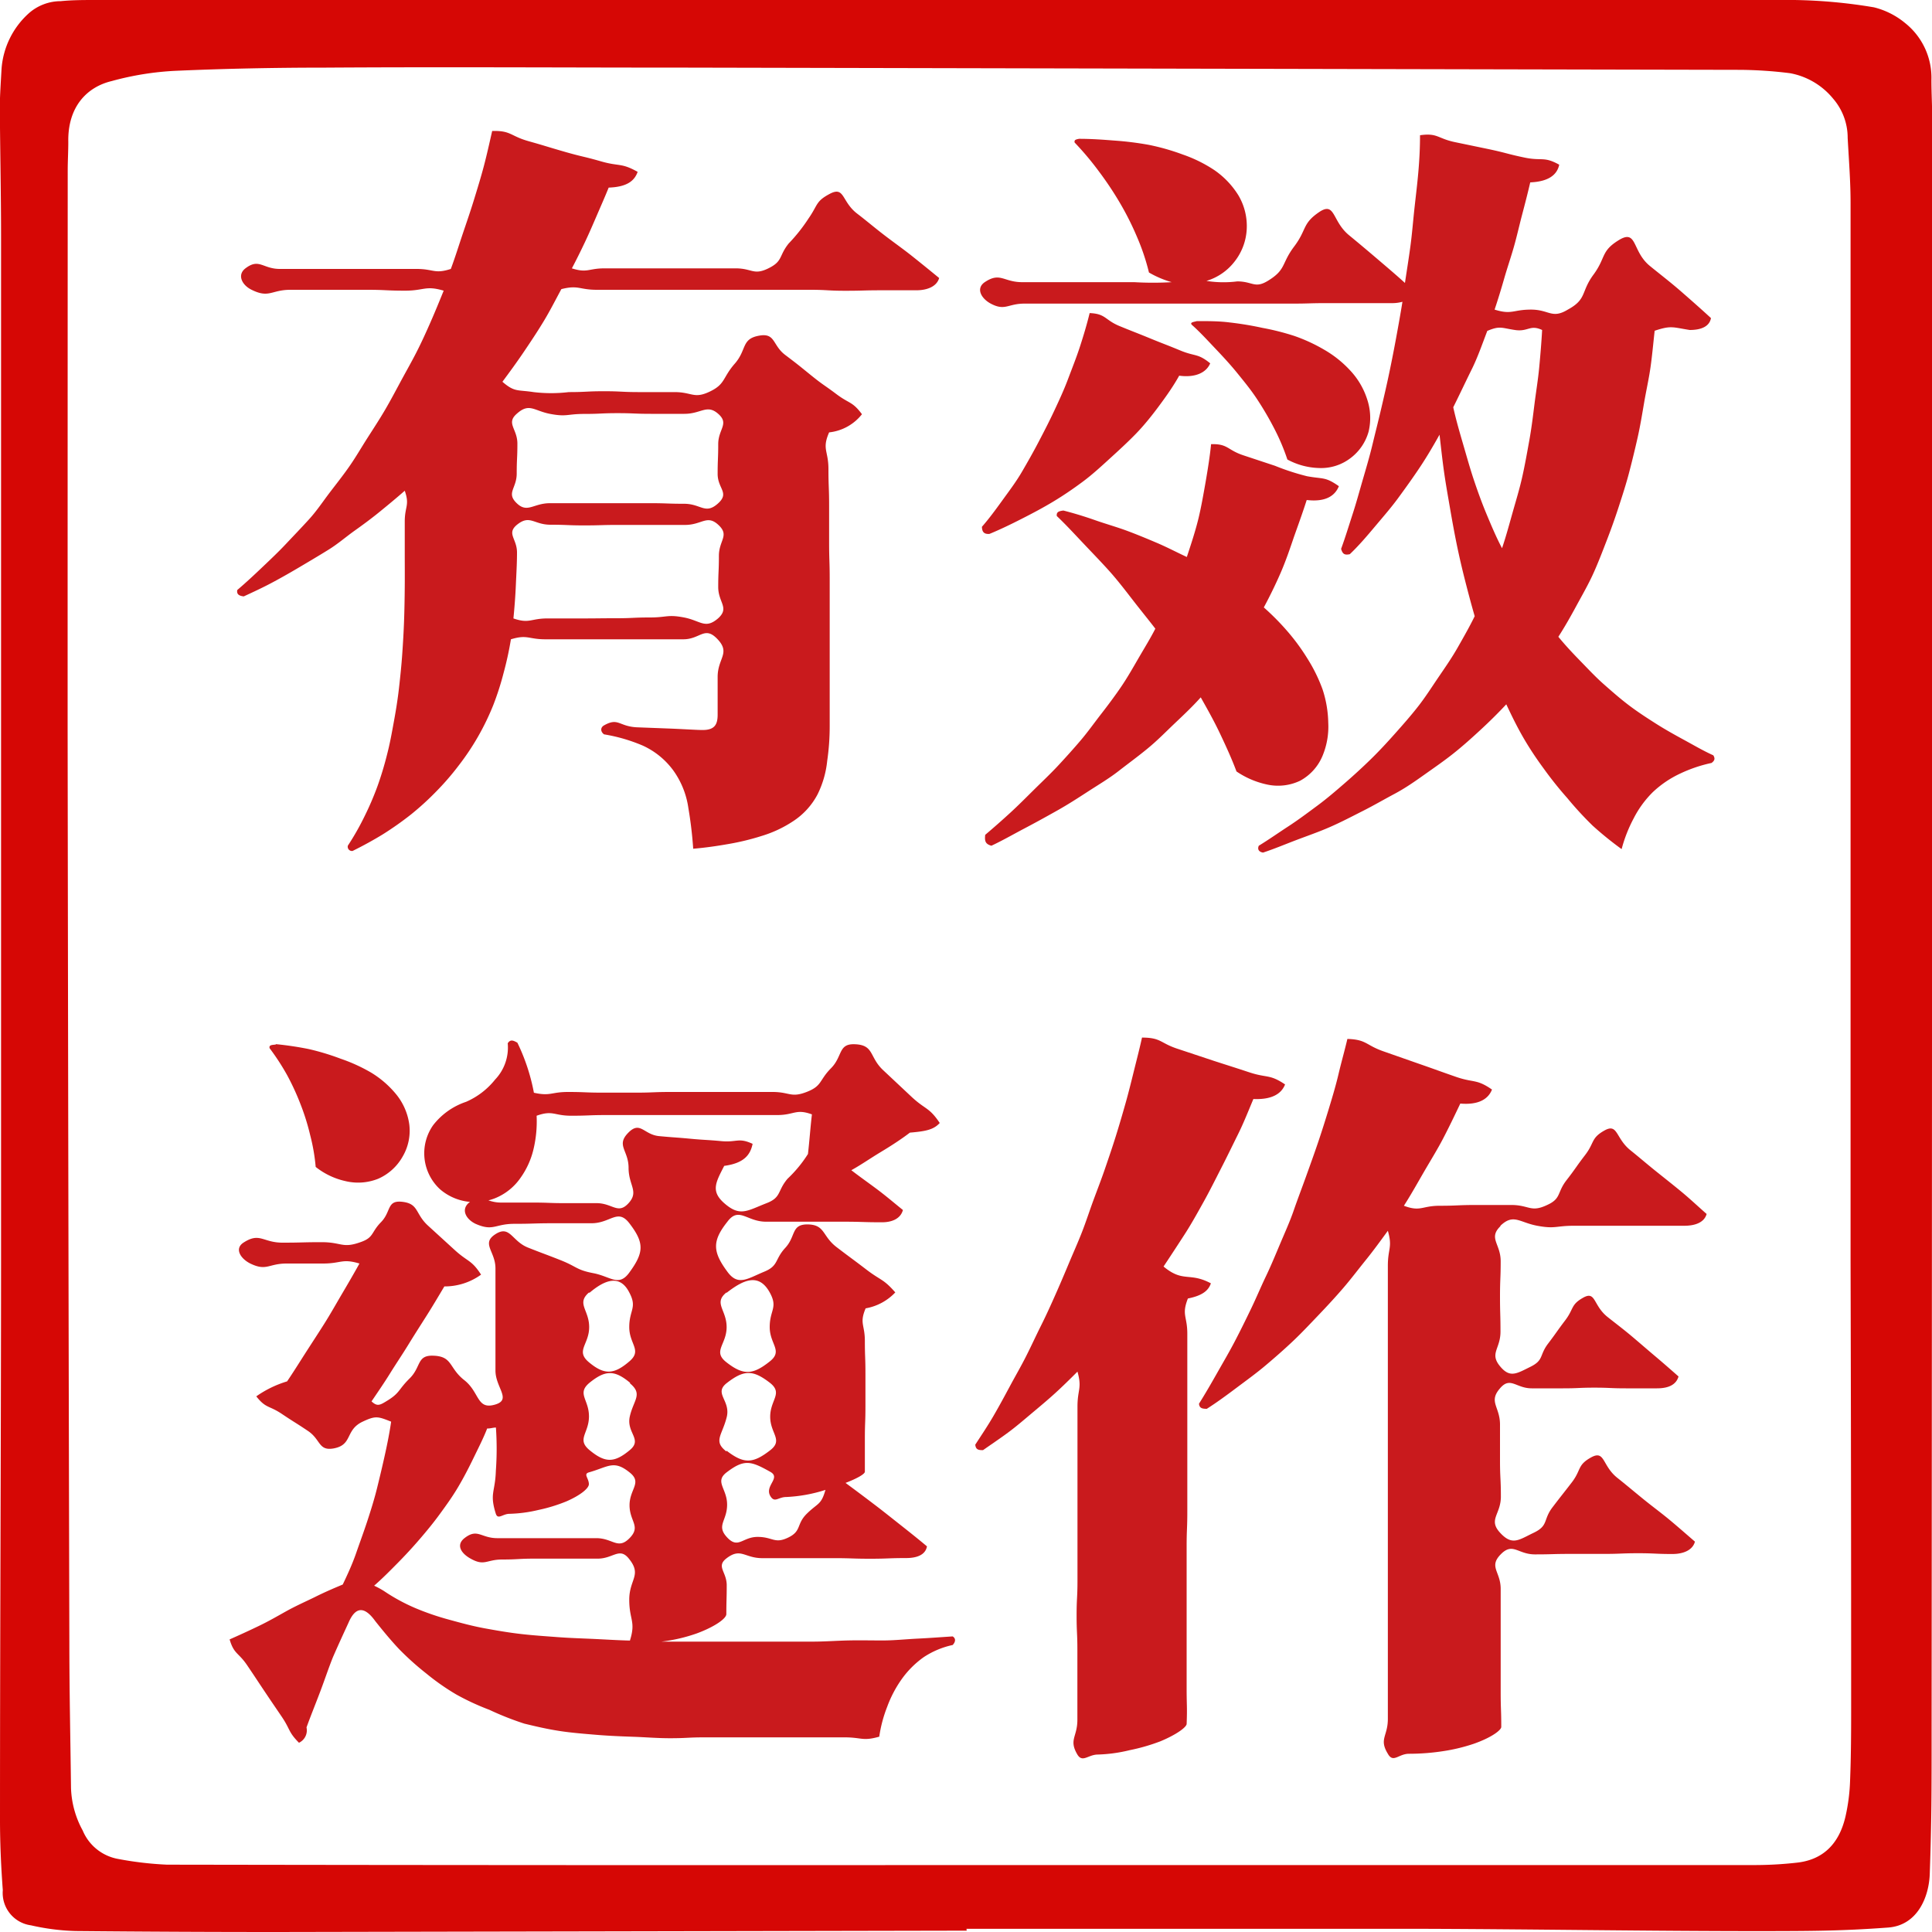
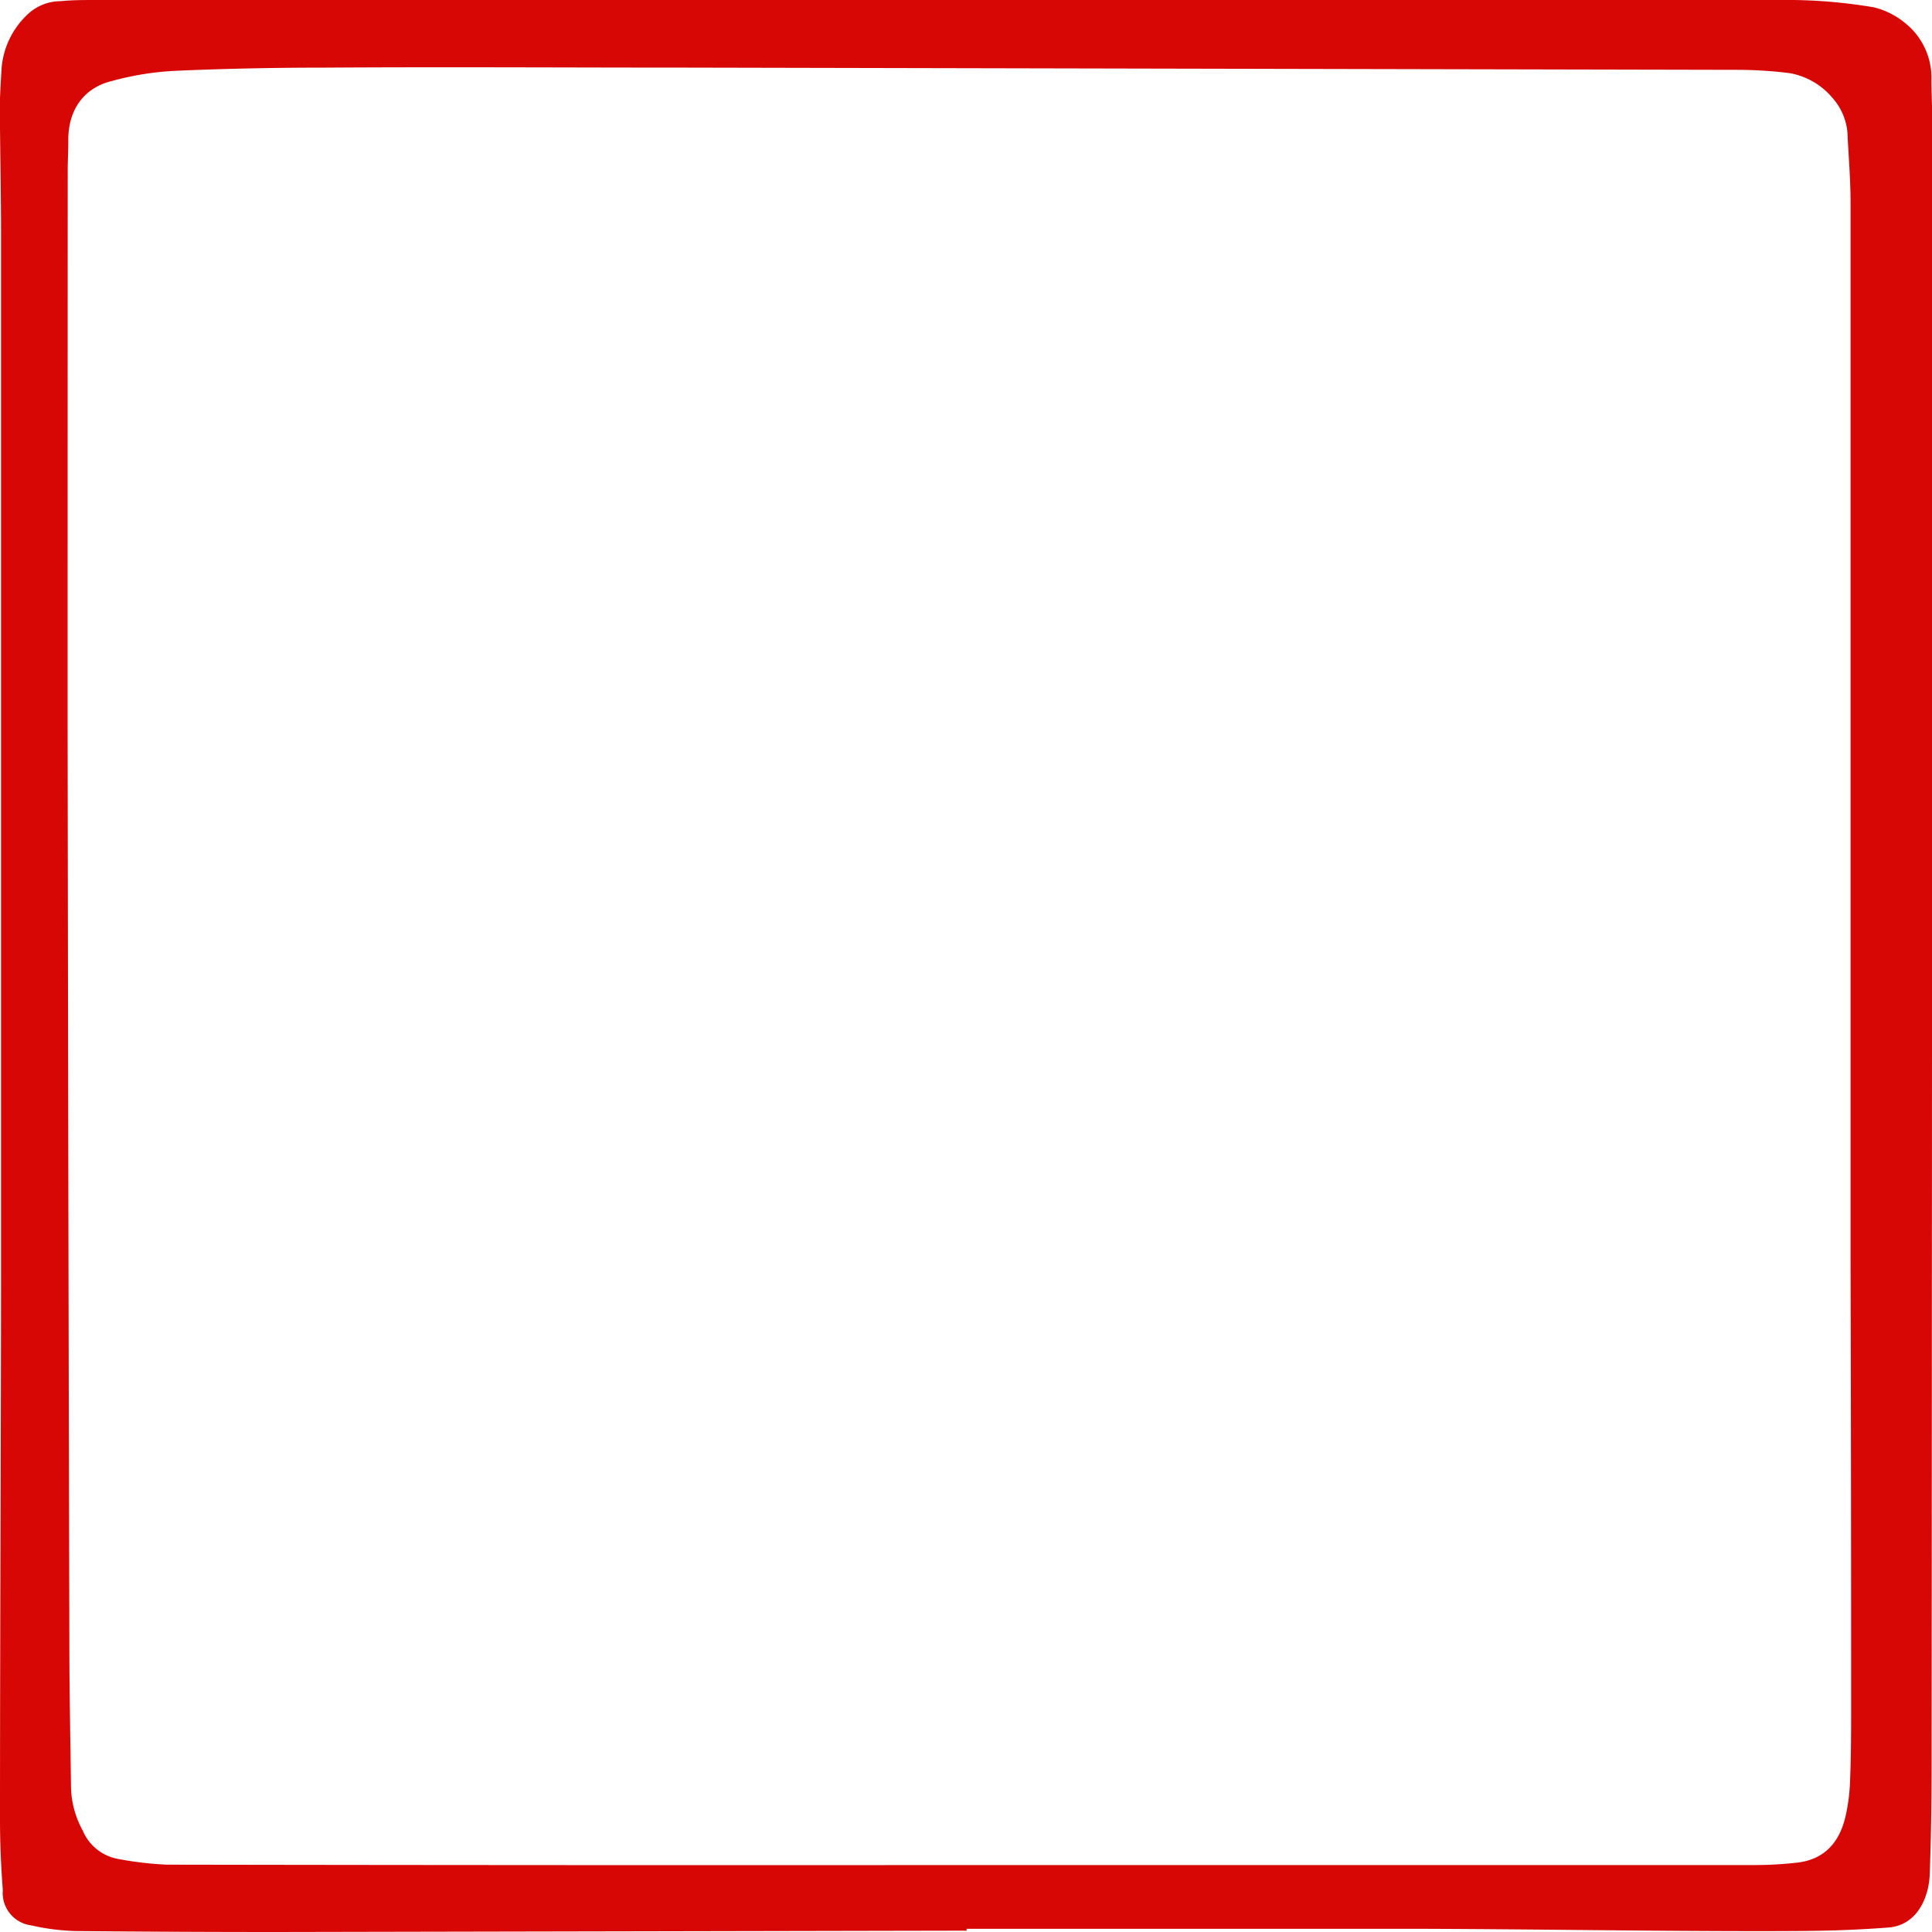
<svg xmlns="http://www.w3.org/2000/svg" viewBox="0 0 200 200">
  <g id="圖層_4" data-name="圖層 4">
    <path d="M100.07,199.86q-35.73.07-71.47.14-10.38,0-20.76-.1a23.48,23.48,0,0,1-4.63-.59,3.38,3.38,0,0,1-2.92-3.64c-.18-2.41-.29-4.83-.29-7.25,0-19.16.1-38.33.11-57.49q0-53.1,0-106.2c0-4.6-.1-9.21-.13-13.81C0,9.66.09,8.39.16,7.13A8.57,8.57,0,0,1,3,1.36,5,5,0,0,1,6.29.12C7.48,0,8.68,0,9.88,0Q97.81,0,185.76,0A54.13,54.13,0,0,1,194,.76a8.13,8.13,0,0,1,3.21,1.62,7.24,7.24,0,0,1,2.73,5.91c0,1.32.08,2.64.08,4q0,83.75-.06,167.49c0,5.52,0,8.63-.19,14.15-.07,2.47-1.29,5.39-4.32,5.61-4.88.36-8.08.36-13,.37-11.7,0-23.41-.2-35.11-.24-15.76,0-31.53,0-47.29,0Zm-.1-6.79h81.77a39.27,39.27,0,0,0,4.2-.24c2.69-.27,4.42-1.86,5.1-4.77a19.44,19.44,0,0,0,.48-3.74c.1-2.53.11-5.06.11-7.59q0-23.15-.06-46.27,0-54.73,0-109.47c0-2.24-.18-4.48-.3-6.72a6.19,6.19,0,0,0-1.5-4.05,7.52,7.52,0,0,0-4.45-2.64,44.06,44.06,0,0,0-5.13-.35L71.23,7c-12.49,0-25-.08-37.45,0-5.2,0-10.4.1-15.6.33a30.28,30.28,0,0,0-6.61,1.06C9,9,7,11.05,7.07,14.69c0,1-.06,2-.06,2.94Q7,46.21,7,74.78q.06,47.66.18,95.3c0,5,.11,10,.17,15a9.77,9.77,0,0,0,1.21,4.41,4.91,4.91,0,0,0,3.63,2.94,35.45,35.45,0,0,0,5.1.6Q58.61,193.1,100,193.07Z" style="fill:#d60705" />
  </g>
  <g id="圖層_1" data-name="圖層 1">
-     <path d="M85.89,20.07c1.58-.84,1.2.82,2.89,2.08.84.64,1.78,1.44,2.8,2.22s1.92,1.41,2.85,2.15,1.94,1.56,2.79,2.26c-.24.86-1.2,1.27-2.37,1.27H91.18c-1.83,0-1.83.05-3.67.05S85.68,30,83.84,30s-1.84,0-3.67,0-1.84,0-3.68,0S74.66,30,72.82,30,71,30,69.15,30s-1.84,0-3.68,0-1.84,0-3.68,0-1.9-.52-3.68-.07c-.59,1.09-1.17,2.24-1.83,3.33s-1.34,2.11-2.05,3.16-1.46,2.08-2.22,3.1c1.27,1.1,1.55.81,3.22,1.07a15.36,15.36,0,0,0,3.65,0c1.82,0,1.82-.09,3.64-.09s1.83.09,3.65.09l3.66,0c1.82,0,2,.73,3.64-.05s1.31-1.43,2.59-2.89.65-2.59,2.57-2.91c1.65-.28,1.33,1,2.65,2s1.31,1,2.63,2.07,1.36,1,2.69,2,1.63.73,2.63,2.07a5,5,0,0,1-3.4,1.88c-.76,1.74-.07,1.89-.07,3.79s.07,1.9.07,3.8,0,1.9,0,3.8.06,1.9.06,3.8,0,1.9,0,3.8,0,1.91,0,3.81,0,1.9,0,3.8,0,1.91,0,3.81a25,25,0,0,1-.26,3.61,10.12,10.12,0,0,1-1,3.46A7.46,7.46,0,0,1,82.12,85a12.29,12.29,0,0,1-3.25,1.53,25.5,25.5,0,0,1-3.51.85c-1.09.19-2.28.37-3.6.48a41.78,41.78,0,0,0-.5-4.21,8.78,8.78,0,0,0-1.55-3.88,8.06,8.06,0,0,0-3.18-2.59,17.33,17.33,0,0,0-4-1.16c-.38-.28-.39-.71,0-.93,1.49-.84,1.51.1,3.39.2l3.41.13c1.5.06,2.82.15,3.41.15,1.25,0,1.55-.58,1.55-1.59,0-1.95,0-1.95,0-3.9s1.35-2.46,0-3.9-1.78,0-3.56,0-1.79,0-3.58,0H56.47c-1.79,0-1.87-.52-3.58,0a34.07,34.07,0,0,1-.76,3.49A29,29,0,0,1,51.06,73a26.21,26.21,0,0,1-1.55,3.21,25.87,25.87,0,0,1-2,3,27.4,27.4,0,0,1-2.33,2.7,29.2,29.2,0,0,1-2.63,2.4,33.44,33.44,0,0,1-2.92,2.06c-1,.61-2,1.16-3.13,1.72a.44.44,0,0,1-.49-.55,26.94,26.94,0,0,0,1.71-3,30.93,30.93,0,0,0,1.37-3.19,34.72,34.72,0,0,0,1-3.33c.29-1.12.49-2.26.7-3.41s.39-2.28.52-3.44.25-2.31.33-3.47.15-2.32.19-3.48.06-2.33.07-3.49,0-2.33,0-3.48V54c0-1.6.53-1.68,0-3.2-.83.73-1.69,1.44-2.56,2.15s-1.75,1.36-2.65,2S35,56.29,34,56.91s-1.9,1.15-2.86,1.72-1.92,1.12-2.91,1.65-2,1-3,1.46c-.46-.06-.75-.2-.67-.66.88-.75,1.74-1.55,2.57-2.34s1.67-1.58,2.46-2.42S31.2,54.63,32,53.75s1.41-1.81,2.11-2.73,1.41-1.81,2.07-2.76,1.23-1.94,1.85-2.91,1.25-1.93,1.83-2.92,1.11-2,1.65-3,1.11-2,1.62-3,1-2.08,1.46-3.13.91-2.15,1.34-3.21c-1.89-.56-2,0-4,0S40,30,38,30,36,30,34,30s-2,0-3.95,0-2.19.9-4,0c-1-.48-1.54-1.55-.63-2.23,1.41-1.07,1.78.07,3.55.07h10.6c1.77,0,1.77,0,3.55,0s1.85.55,3.55,0c.44-1.18.82-2.41,1.21-3.57s.81-2.37,1.17-3.54.74-2.4,1.05-3.58.58-2.41.85-3.59c1.95-.06,1.87.52,3.75,1.05s1.87.56,3.75,1.1,1.91.46,3.79,1,2.06.12,3.77,1.08c-.31.86-1,1.56-3,1.63-.38.94-.8,1.89-1.21,2.84s-.8,1.86-1.24,2.79-.88,1.82-1.36,2.73c1.62.51,1.69,0,3.38,0s1.7,0,3.39,0h3.4c1.69,0,1.69,0,3.39,0s1.7,0,3.4,0,1.85.75,3.38,0,1.06-1.27,2.1-2.57a17.33,17.33,0,0,0,2.07-2.61C84.68,21.21,84.42,20.85,85.89,20.07ZM74.35,64c1.19-1.09,0-1.62,0-3.23s.07-1.61.07-3.23,1.13-2.1-.05-3.2-1.71,0-3.45,0H63.94c-1.74,0-1.74.05-3.47.05s-1.74-.07-3.48-.07-2.13-1.08-3.47,0c-1.11.92,0,1.43,0,2.88,0,1.11-.07,2.24-.12,3.39s-.14,2.29-.25,3.43c1.66.57,1.77,0,3.53,0s1.76,0,3.52,0S62,64,63.76,64s1.76-.08,3.52-.08,1.81-.33,3.53,0S73,65.17,74.35,64ZM53.51,42.82c-1.16,1,.05,1.56.05,3.1s-.07,1.55-.07,3.1-1.11,2,0,3.07,1.72,0,3.45,0,1.73,0,3.47,0h3.47c1.73,0,1.73,0,3.47,0s1.74.06,3.47.06,2.18,1.13,3.47,0,0-1.54,0-3.09.06-1.54.06-3.09,1.17-2.1,0-3.13-1.76,0-3.5,0-1.73,0-3.46,0-1.74-.07-3.47-.07-1.74.08-3.47.08-1.78.32-3.48,0S54.8,41.67,53.51,42.82Z" style="fill:#c91a1d" />
-     <path d="M101.65,54.53c.74-.84,1.44-1.8,2.17-2.81s1.39-1.88,2-2.93,1.15-2,1.73-3.11,1.09-2.1,1.6-3.19,1-2.15,1.42-3.27.86-2.21,1.23-3.35.72-2.31,1-3.46c1.69.07,1.55.71,3.11,1.35s1.57.62,3.13,1.26,1.57.61,3.14,1.26,1.79.27,3.1,1.33c-.39.94-1.5,1.51-3.21,1.28C121.45,40,120.74,41,120,42s-1.54,2-2.37,2.86-1.79,1.74-2.69,2.56-1.84,1.69-2.82,2.42-2,1.43-3.08,2.08-2.16,1.22-3.26,1.78-2.21,1.1-3.35,1.57C101.86,55.31,101.66,55.06,101.65,54.53Zm36.95-4.2c-.38.94-1.3,1.67-3.33,1.43-.36,1.13-.8,2.36-1.3,3.76-.4,1.17-.82,2.44-1.39,3.76-.5,1.15-1.08,2.35-1.75,3.6a26.11,26.11,0,0,1,2.46,2.49,21.58,21.58,0,0,1,2.07,2.83,16.41,16.41,0,0,1,1.55,3.16,11.68,11.68,0,0,1,.59,3.45,7.85,7.85,0,0,1-.59,3.43,5.2,5.2,0,0,1-2.32,2.58,5.31,5.31,0,0,1-3.44.39A8.92,8.92,0,0,1,128,79.86c-.48-1.29-1.07-2.58-1.7-3.91s-1.29-2.5-2-3.76c-.82.92-1.72,1.77-2.68,2.68s-1.78,1.76-2.8,2.6-2,1.55-3,2.33-2.07,1.41-3.18,2.13-2.1,1.36-3.24,2-2.19,1.22-3.35,1.83-2.23,1.23-3.42,1.79c-.62-.17-.72-.48-.64-1.13.91-.77,1.76-1.52,2.6-2.29s1.69-1.63,2.5-2.43,1.7-1.64,2.47-2.47,1.6-1.75,2.33-2.61S113.3,74.8,114,73.9s1.43-1.88,2.07-2.82,1.24-2,1.82-3,1.2-2,1.71-3c-.77-1-1.59-2-2.4-3.05s-1.6-2.07-2.44-3-1.79-1.91-2.66-2.83-1.79-1.92-2.7-2.78c-.06-.44.24-.51.68-.57,1.14.29,2.24.63,3.29,1s2.22.7,3.25,1.08,2.16.85,3.17,1.28,2.1,1,3.07,1.45c.44-1.33.85-2.58,1.16-3.81s.56-2.69.78-3.93c.24-1.4.45-2.71.57-3.94,1.75-.05,1.65.58,3.3,1.14l3.32,1.1a24.73,24.73,0,0,0,3.32,1.08C137,49.61,137.17,49.33,138.6,50.33Zm32.69-16.09c-.14,1.24-.25,2.49-.42,3.71s-.45,2.45-.66,3.67-.41,2.46-.68,3.66-.57,2.43-.88,3.62-.7,2.39-1.08,3.56-.8,2.35-1.25,3.51-.89,2.32-1.4,3.44-1.14,2.21-1.73,3.3-1.2,2.17-1.87,3.21c.72.88,1.49,1.7,2.28,2.51s1.56,1.64,2.41,2.39,1.69,1.49,2.6,2.18,1.85,1.3,2.81,1.91,1.93,1.15,2.94,1.7,1.94,1.1,3,1.58c.21.34.14.55-.18.79a14.76,14.76,0,0,0-3.25,1.1A10.74,10.74,0,0,0,171.1,82a10.57,10.57,0,0,0-2,2.75,14.66,14.66,0,0,0-1.23,3.15,35.41,35.41,0,0,1-3-2.43,35.64,35.64,0,0,1-2.63-2.86,37.73,37.73,0,0,1-2.4-3c-.74-1-1.48-2.1-2.14-3.24s-1.21-2.27-1.77-3.46c-.84.9-1.73,1.78-2.65,2.63s-1.83,1.67-2.81,2.45-2,1.48-3,2.19-2,1.41-3.11,2-2.15,1.2-3.28,1.77-2.19,1.13-3.35,1.64-2.29.9-3.48,1.35-2.29.92-3.5,1.32c-.42-.07-.61-.33-.44-.71,1.06-.65,2.05-1.35,3.05-2s2-1.4,3-2.14,1.93-1.54,2.84-2.33,1.84-1.64,2.71-2.49,1.71-1.76,2.52-2.67,1.63-1.84,2.38-2.8,1.41-2,2.09-3,1.38-2,2-3.09,1.22-2.14,1.76-3.24c-.35-1.21-.68-2.45-1-3.71s-.6-2.46-.86-3.73-.48-2.49-.7-3.77-.44-2.5-.62-3.78-.31-2.51-.46-3.8c-.64,1.14-1.29,2.25-2,3.32s-1.48,2.14-2.24,3.18-1.6,2-2.44,3-1.69,2-2.61,2.87c-.53.11-.74,0-.9-.55.42-1.14.78-2.33,1.18-3.56s.71-2.38,1.07-3.62.7-2.38,1-3.63.6-2.42.89-3.66.57-2.44.83-3.68.5-2.46.73-3.71.45-2.47.65-3.72a3.93,3.93,0,0,1-1,.14h-3.46c-1.73,0-1.73,0-3.46,0s-1.73.05-3.47.05H130.3c-1.73,0-1.73,0-3.46,0s-1.74,0-3.47,0-1.73,0-3.46,0-1.73,0-3.46,0-1.73,0-3.47,0h-3.46c-1.74,0-1.74,0-3.47,0s-2,.79-3.49,0c-1-.54-1.56-1.58-.62-2.22,1.61-1.08,1.94,0,3.88,0s1.93,0,3.86,0,1.94,0,3.87,0h3.87a33.31,33.31,0,0,0,3.87,0,10.31,10.31,0,0,1-2.35-1,22.87,22.87,0,0,0-1.24-3.69A29.82,29.82,0,0,0,115.93,21a34.41,34.41,0,0,0-2.16-3.24,30.45,30.45,0,0,0-2.52-3c-.08-.29.15-.33.45-.39,1.29,0,2.51.09,3.64.18a32.62,32.62,0,0,1,3.61.45,23.36,23.36,0,0,1,3.5,1,14.35,14.35,0,0,1,3.26,1.61,8.79,8.79,0,0,1,2.5,2.63,6.24,6.24,0,0,1,.85,3.5,5.89,5.89,0,0,1-1.26,3.34,5.77,5.77,0,0,1-2.91,2,11.35,11.35,0,0,0,3.19.05c1.6,0,1.81.77,3.17-.06,1.92-1.17,1.37-1.76,2.72-3.55s.8-2.38,2.67-3.62c1.59-1,1.26,1,3,2.44.89.73,1.89,1.57,2.91,2.44s2,1.7,2.89,2.51c.19-1.27.4-2.57.57-3.84s.27-2.57.41-3.85.3-2.56.41-3.84S147,15.27,147,14c1.82-.26,1.8.33,3.6.71l3.61.75c1.81.39,1.79.47,3.6.85s2-.15,3.6.74c-.23,1.09-1.16,1.75-3,1.83-.26,1.12-.55,2.24-.84,3.34s-.54,2.23-.85,3.32-.69,2.19-1,3.27-.64,2.17-1,3.24c1.8.56,1.88,0,3.77,0s2.16,1,3.81,0c2-1.09,1.33-1.82,2.65-3.61s.74-2.43,2.64-3.59,1.34,1.14,3.18,2.66c1,.82,2.14,1.69,3.23,2.64s2.2,1.93,3.12,2.78c-.16.86-1,1.23-2.2,1.23C173.14,33.88,173,33.67,171.29,34.24Zm-47.42-1c1.21,0,2.35,0,3.42.14a33.76,33.76,0,0,1,3.39.56,25.89,25.89,0,0,1,3.32.84,17.33,17.33,0,0,1,3.11,1.44,11.39,11.39,0,0,1,2.67,2.14,7.85,7.85,0,0,1,1.73,2.92,6.1,6.1,0,0,1,.17,3.39,5.16,5.16,0,0,1-1.91,2.78,5,5,0,0,1-3.19,1,7.29,7.29,0,0,1-3.31-.88,22,22,0,0,0-1.35-3.19,32.45,32.45,0,0,0-1.75-3c-.65-1-1.37-1.87-2.09-2.76s-1.53-1.76-2.3-2.57-1.61-1.73-2.42-2.44C123.18,33.37,123.52,33.34,123.87,33.25Zm30.1,1c-.53,1.38-1,2.75-1.62,4s-1.27,2.64-1.91,3.92c.28,1.27.64,2.52,1,3.75s.71,2.5,1.11,3.7.85,2.45,1.34,3.62,1,2.39,1.6,3.52c.41-1.21.74-2.44,1.09-3.68s.72-2.44,1-3.69.5-2.5.73-3.77.38-2.51.54-3.79.37-2.52.49-3.8.23-2.58.3-3.86c-1.27-.59-1.43.21-2.82,0S155.27,33.71,154,34.24Z" style="fill:#c91a1d" />
-     <path d="M75.19,167.09c0,.48-1.27,1.34-3.06,2a17,17,0,0,1-3.66.85c1.49,0,3.14,0,4.78,0H80.5l3.62,0c1.21,0,2.41-.09,3.62-.12s2.4,0,3.62,0,2.39-.13,3.62-.19,2.41-.15,3.64-.23c.37.23.28.59,0,.89a8.77,8.77,0,0,0-3,1.26,9.68,9.68,0,0,0-2.28,2.28,12.19,12.19,0,0,0-1.5,2.86,13.82,13.82,0,0,0-.82,3.09c-1.74.49-1.79.07-3.6.07s-1.81,0-3.61,0-1.81,0-3.61,0l-3.62,0c-1.8,0-1.8,0-3.61,0s-1.81.09-3.62.09c-1.33,0-2.59-.11-3.8-.15s-2.59-.1-3.79-.2-2.59-.21-3.77-.39c-1.33-.2-2.55-.49-3.71-.77A30.79,30.79,0,0,1,50.66,177a25.75,25.75,0,0,1-3.43-1.59,24.21,24.21,0,0,1-3.1-2.17,29,29,0,0,1-2.82-2.53c-.84-.89-1.64-1.86-2.46-2.89-1.17-1.63-2.08-1.46-2.78.18-.46,1-1,2.16-1.6,3.54-.45,1.11-.86,2.36-1.35,3.65s-.94,2.39-1.39,3.63a1.42,1.42,0,0,1-.78,1.59c-1.13-1.14-.88-1.36-1.78-2.69s-.91-1.33-1.8-2.66-.89-1.35-1.79-2.68-1.36-1.13-1.81-2.67c.91-.4,1.94-.87,3-1.38s1.9-1,2.85-1.53,2-1,2.91-1.44c1.13-.57,2.16-1,2.95-1.33.48-1,1-2.13,1.39-3.26s.79-2.2,1.16-3.33.72-2.25,1-3.38.56-2.31.81-3.44.49-2.33.65-3.45c-1.38-.55-1.61-.63-2.95,0-1.84.87-1,2.4-3,2.77-1.59.28-1.32-.91-2.66-1.81s-1.36-.86-2.7-1.76-1.65-.55-2.65-1.82A11.09,11.09,0,0,1,29.72,143c.62-.91,1.26-1.94,1.94-3s1.3-2,1.93-3,1.24-2.09,1.83-3.09,1.26-2.15,1.79-3.11c-1.8-.54-1.88,0-3.77,0H29.67c-1.88,0-2.07.82-3.76,0-1-.5-1.67-1.53-.71-2.16,1.7-1.11,2,0,4.05,0s2-.05,4.06-.05,2.13.67,4,0c1.41-.48,1.08-1,2.13-2.07s.6-2.24,2.09-2.12c1.86.16,1.4,1.22,2.78,2.48s1.38,1.26,2.76,2.52,1.73,1,2.73,2.55A6.43,6.43,0,0,1,46,133.17c-.53.88-1.13,1.91-1.82,3s-1.24,1.94-1.89,3-1.29,2-1.91,3-1.31,2-1.92,2.9c.57.53.84.41,1.51,0,1.46-.87,1.22-1.18,2.43-2.37s.73-2.41,2.42-2.36c2.06.05,1.62,1.26,3.24,2.53s1.27,3.12,3.23,2.52c1.69-.52,0-1.75,0-3.51s0-1.76,0-3.52,0-1.76,0-3.53,0-1.76,0-3.53-1.51-2.57,0-3.54,1.68.72,3.37,1.39,1.7.64,3.39,1.31,1.6,1,3.38,1.34,2.62,1.45,3.72-.07c1.52-2.08,1.57-3.06,0-5.1-1.21-1.57-1.94,0-3.92,0s-2,0-4,0-2,.06-4,.06-2.16.81-4,0c-1-.48-1.54-1.48-.67-2.2,1.28-1,1.68,0,3.32,0s1.65,0,3.29,0,1.65.06,3.29.06h3.3c1.65,0,2.21,1.21,3.31,0s0-1.83,0-3.65-1.31-2.32-.05-3.62,1.61.18,3.21.33,1.61.12,3.22.27,1.62.1,3.23.25,1.76-.4,3.23.28c-.23,1.1-.84,2-2.94,2.28-.87,1.7-1.42,2.61,0,3.86,1.64,1.44,2.36.79,4.39,0,1.55-.6,1.09-1.26,2.17-2.53a13.19,13.19,0,0,0,2.11-2.56c.16-1.41.26-2.85.41-4.1-1.68-.61-1.81.07-3.6.07s-1.79,0-3.59,0-1.79,0-3.58,0H66.31c-1.79,0-1.79,0-3.58,0s-1.8.07-3.6.07-1.89-.6-3.58,0a12.41,12.41,0,0,1-.3,3.37,8.46,8.46,0,0,1-1.38,3.08,5.89,5.89,0,0,1-2.62,2.09,5.7,5.7,0,0,1-3,.33,5.48,5.48,0,0,1-2.7-1.26,5.06,5.06,0,0,1-.72-6.62,7.2,7.2,0,0,1,3.42-2.43,7.84,7.84,0,0,0,3-2.3A4.8,4.8,0,0,0,52.56,108c.27-.43.58-.3,1-.06a20.55,20.55,0,0,1,1.71,5.18c1.72.38,1.77-.08,3.53-.08s1.77.07,3.53.07h3.53c1.76,0,1.76-.07,3.53-.07s1.76,0,3.52,0,1.77,0,3.53,0,1.77,0,3.54,0,1.89.63,3.52,0,1.28-1.2,2.52-2.45.72-2.57,2.49-2.49c2,.08,1.46,1.33,2.92,2.69l2.91,2.73c1.46,1.37,1.83,1.07,2.94,2.73-.63.7-1.45.86-3.09,1-.82.63-1.87,1.32-3,2s-2,1.3-3.06,1.89c.85.66,1.78,1.31,2.7,2s1.82,1.46,2.64,2.12c-.23.86-1.07,1.27-2.17,1.27-2,0-2-.06-4-.06h-4c-2,0-2,0-4,0s-2.81-1.6-4,0c-1.59,2-1.54,3.1,0,5.18,1.1,1.51,2.06.72,3.8,0,1.52-.62,1.08-1.27,2.19-2.47s.6-2.4,2.24-2.43c1.92,0,1.54,1.18,3.07,2.35s1.55,1.15,3.08,2.32,1.75.94,3,2.37a5.53,5.53,0,0,1-3.07,1.65c-.66,1.56-.08,1.68-.08,3.37s.06,1.69.06,3.38,0,1.69,0,3.38-.06,1.7-.06,3.39,0,1.7,0,3.39c0,.24-.78.69-2,1.16.69.51,1.73,1.28,2.87,2.15.89.67,1.85,1.44,2.8,2.19s1.93,1.53,2.76,2.23c-.16.86-1,1.21-2.17,1.21-1.85,0-1.85.07-3.71.07s-1.85-.06-3.71-.06H82.63c-1.86,0-1.86,0-3.71,0s-2.22-1.11-3.69,0c-1.14.86,0,1.39,0,2.81S75.19,165.66,75.19,167.09Zm-46.64-59a34,34,0,0,1,3.42.51,25.43,25.43,0,0,1,3.3,1,17.41,17.41,0,0,1,3.14,1.43,10.14,10.14,0,0,1,2.6,2.25,6.28,6.28,0,0,1,1.36,3.13,5.28,5.28,0,0,1-.69,3.32,5.39,5.39,0,0,1-2.52,2.29,5.59,5.59,0,0,1-3.39.25,7.58,7.58,0,0,1-3.09-1.47,19.89,19.89,0,0,0-.57-3.29,23.61,23.61,0,0,0-1-3.2,25.69,25.69,0,0,0-1.38-3,24.17,24.17,0,0,0-1.82-2.8C27.82,108.15,28.19,108.18,28.55,108.13Zm22.79,39.69c-.31,0-.52.1-.91.1-.39,1-.9,2-1.41,3.05s-1,2-1.59,3-1.22,1.87-1.89,2.79-1.37,1.77-2.11,2.63-1.49,1.67-2.28,2.47-1.57,1.59-2.42,2.33a9.58,9.58,0,0,1,1,.54,19.38,19.38,0,0,0,3.29,1.79,27.28,27.28,0,0,0,3.55,1.21c1.13.31,2.33.64,3.64.88,1.16.21,2.4.43,3.71.58s2.43.22,3.75.32,2.44.13,3.75.19,2.49.14,3.79.17c.63-2-.07-2.12-.07-4.23s1.32-2.54,0-4.2c-1-1.3-1.63-.05-3.27-.05s-1.65,0-3.29,0-1.65,0-3.29,0-1.65.09-3.3.09-1.83.72-3.27-.09c-1-.55-1.53-1.42-.64-2.12,1.35-1.06,1.7,0,3.4,0s1.71,0,3.42,0h3.41c1.71,0,1.71,0,3.42,0s2.23,1.23,3.44,0,0-1.72,0-3.41,1.35-2.34,0-3.4c-1.64-1.32-2.19-.57-4.21,0-.6.18,0,.6,0,1.22,0,.44-.9,1.16-2.32,1.78a16.83,16.83,0,0,1-2.9.89,14.44,14.44,0,0,1-3,.4c-.7,0-1.19.64-1.41,0-.67-2.12-.07-2.22,0-4.44A31.48,31.48,0,0,0,51.34,147.82Zm9.65-14c-1.36,1.16,0,1.8,0,3.6s-1.42,2.44-.06,3.61c1.61,1.36,2.61,1.32,4.21-.05,1.37-1.16,0-1.77,0-3.56s.85-2,0-3.59C64.17,131.89,62.6,132.48,61,133.85Zm4.23,9.36c-1.62-1.35-2.57-1.31-4.19,0-1.35,1.12-.06,1.72-.06,3.48s-1.3,2.36.05,3.49c1.62,1.34,2.56,1.35,4.18,0,1.35-1.12-.39-1.78,0-3.49S66.57,144.33,65.22,143.21Zm10-9.36c-1.4,1.11,0,1.8,0,3.6s-1.46,2.49-.06,3.61c1.77,1.4,2.75,1.36,4.52-.05,1.41-1.11,0-1.77,0-3.56s.88-2,0-3.59C78.56,131.77,77,132.44,75.19,133.85Zm0,16.4c1.79,1.38,2.72,1.34,4.51-.05,1.38-1.07,0-1.72,0-3.47s1.34-2.41,0-3.49c-1.78-1.38-2.7-1.39-4.49,0-1.38,1.07.39,1.78,0,3.49C74.77,148.59,73.8,149.17,75.19,150.25Zm10.24,4.05a15.5,15.5,0,0,1-4.07.74c-.82,0-1.18.63-1.62-.06-.69-1.08,1.09-1.89,0-2.53-2-1.12-2.69-1.37-4.5,0-1.36,1,0,1.68,0,3.38s-1.16,2.15,0,3.39,1.58-.05,3.16-.05,1.74.75,3.16.07.82-1.38,1.94-2.48S85,155.8,85.43,154.3Z" style="fill:#c91a1d" />
-     <path d="M125.35,132.85c-.24.71-.82,1.26-2.38,1.57-.67,1.71-.06,1.82-.06,3.65s0,1.84,0,3.67v3.67c0,1.84,0,1.84,0,3.67s0,1.84,0,3.68,0,1.83,0,3.67-.07,1.83-.07,3.67,0,1.84,0,3.67,0,1.84,0,3.67,0,1.84,0,3.68,0,1.84,0,3.68.07,1.84,0,3.68c-.07.37-1.13,1.12-2.72,1.78a19.9,19.9,0,0,1-3.19.92,15.61,15.61,0,0,1-3.28.45c-1,0-1.59.88-2.12,0-.91-1.55,0-1.8,0-3.6s0-1.8,0-3.6,0-1.8,0-3.6-.08-1.8-.08-3.61.09-1.8.09-3.6,0-1.8,0-3.6,0-1.8,0-3.6,0-1.8,0-3.6,0-1.8,0-3.6,0-1.81,0-3.61.49-1.87,0-3.62c-.76.76-1.53,1.52-2.31,2.23s-1.61,1.4-2.42,2.08-1.62,1.38-2.46,2-1.72,1.21-2.59,1.82c-.5,0-.75-.07-.8-.57.61-.94,1.28-1.93,1.9-3s1.12-2,1.7-3.08,1.12-2,1.67-3.09,1-2.08,1.54-3.16,1-2.1,1.48-3.18.93-2.14,1.39-3.24.93-2.14,1.36-3.24.78-2.2,1.19-3.31.83-2.19,1.21-3.3.76-2.22,1.11-3.34.68-2.25,1-3.38.6-2.27.88-3.4.58-2.28.83-3.42c2,0,1.86.57,3.71,1.17l3.7,1.23c1.85.6,1.86.59,3.71,1.2s2.07.16,3.69,1.25c-.39,1-1.41,1.59-3.28,1.51-.52,1.23-1,2.46-1.58,3.63s-1.16,2.37-1.75,3.52-1.19,2.36-1.82,3.49-1.28,2.31-2,3.42-1.43,2.2-2.15,3.28C122.49,132.81,123.11,131.66,125.35,132.85Zm30-5.94c-1.32,1.26,0,1.83,0,3.65s-.07,1.82-.07,3.64.05,1.83.05,3.65-1.19,2.25,0,3.64c1,1.18,1.7.69,3.1,0s.91-1.19,1.82-2.39.87-1.22,1.78-2.42.56-1.62,1.87-2.35,1,.79,2.51,2c.74.59,1.62,1.25,2.51,2s1.62,1.39,2.44,2.08,1.66,1.43,2.4,2.08c-.24.86-1.05,1.23-2.22,1.23-1.62,0-1.62,0-3.24,0s-1.62-.07-3.25-.07-1.62.07-3.24.07-1.62,0-3.25,0-2.21-1.26-3.28,0c-1.22,1.4,0,1.89,0,3.75s0,1.86,0,3.72.09,1.86.09,3.73-1.34,2.38-.08,3.75,1.93.74,3.48,0,.95-1.33,1.94-2.63,1-1.28,2-2.58.55-1.79,2-2.59,1.12.85,2.72,2.12c.81.64,1.72,1.41,2.68,2.19s1.84,1.42,2.73,2.16,1.82,1.56,2.62,2.25c-.23.86-1.16,1.28-2.33,1.28-1.78,0-1.78-.08-3.55-.08s-1.78.07-3.56.07-1.78,0-3.55,0-1.78.05-3.57.05-2.29-1.29-3.55,0,0,1.78,0,3.57,0,1.78,0,3.57,0,1.78,0,3.57,0,1.79,0,3.58.06,1.78.06,3.57c0,.33-1,1.1-2.86,1.75a18.49,18.49,0,0,1-3.3.78,23.22,23.22,0,0,1-3.39.25c-1.09,0-1.63,1-2.19,0-.94-1.54,0-1.8,0-3.61s0-1.8,0-3.6,0-1.8,0-3.61,0-1.8,0-3.6,0-1.81,0-3.61,0-1.8,0-3.61,0-1.8,0-3.61,0-1.8,0-3.61,0-1.8,0-3.6,0-1.81,0-3.61,0-1.81,0-3.61,0-1.81,0-3.61,0-1.81,0-3.61v-3.62c0-1.81.5-1.88,0-3.62-.73,1-1.5,2.06-2.26,3s-1.56,2-2.37,2.94-1.69,1.89-2.55,2.79-1.74,1.84-2.65,2.7-1.87,1.7-2.83,2.51-2,1.56-3,2.31-2,1.49-3.08,2.18c-.47,0-.77-.06-.81-.53.63-1,1.26-2.09,1.9-3.22s1.22-2.11,1.81-3.24,1.11-2.19,1.66-3.33,1-2.23,1.55-3.38,1-2.25,1.49-3.41,1-2.28,1.4-3.44.85-2.33,1.27-3.5.84-2.33,1.24-3.51.77-2.36,1.13-3.54.72-2.39,1-3.58.63-2.41.91-3.61c2,.06,1.88.64,3.75,1.29l3.74,1.31c1.87.65,1.87.67,3.74,1.32s2.11.19,3.74,1.32c-.39,1-1.41,1.61-3.28,1.45-.58,1.22-1.17,2.45-1.78,3.62s-1.34,2.34-2,3.48-1.34,2.36-2.06,3.48c1.73.65,1.86,0,3.71,0s1.85-.08,3.7-.08h3.71c1.86,0,2,.81,3.71,0,1.48-.67,1-1.27,2-2.56s.94-1.32,1.93-2.61.59-1.75,2-2.54,1.13.8,2.71,2.06c.79.63,1.68,1.4,2.64,2.17s1.79,1.42,2.67,2.15,1.77,1.57,2.56,2.26c-.24.86-1.15,1.22-2.32,1.22h-3.81c-1.9,0-1.9,0-3.8,0s-1.9,0-3.8,0-1.94.35-3.81,0S156.67,125.59,155.3,126.91Z" style="fill:#c91a1d" />
-   </g>
+     </g>
</svg>